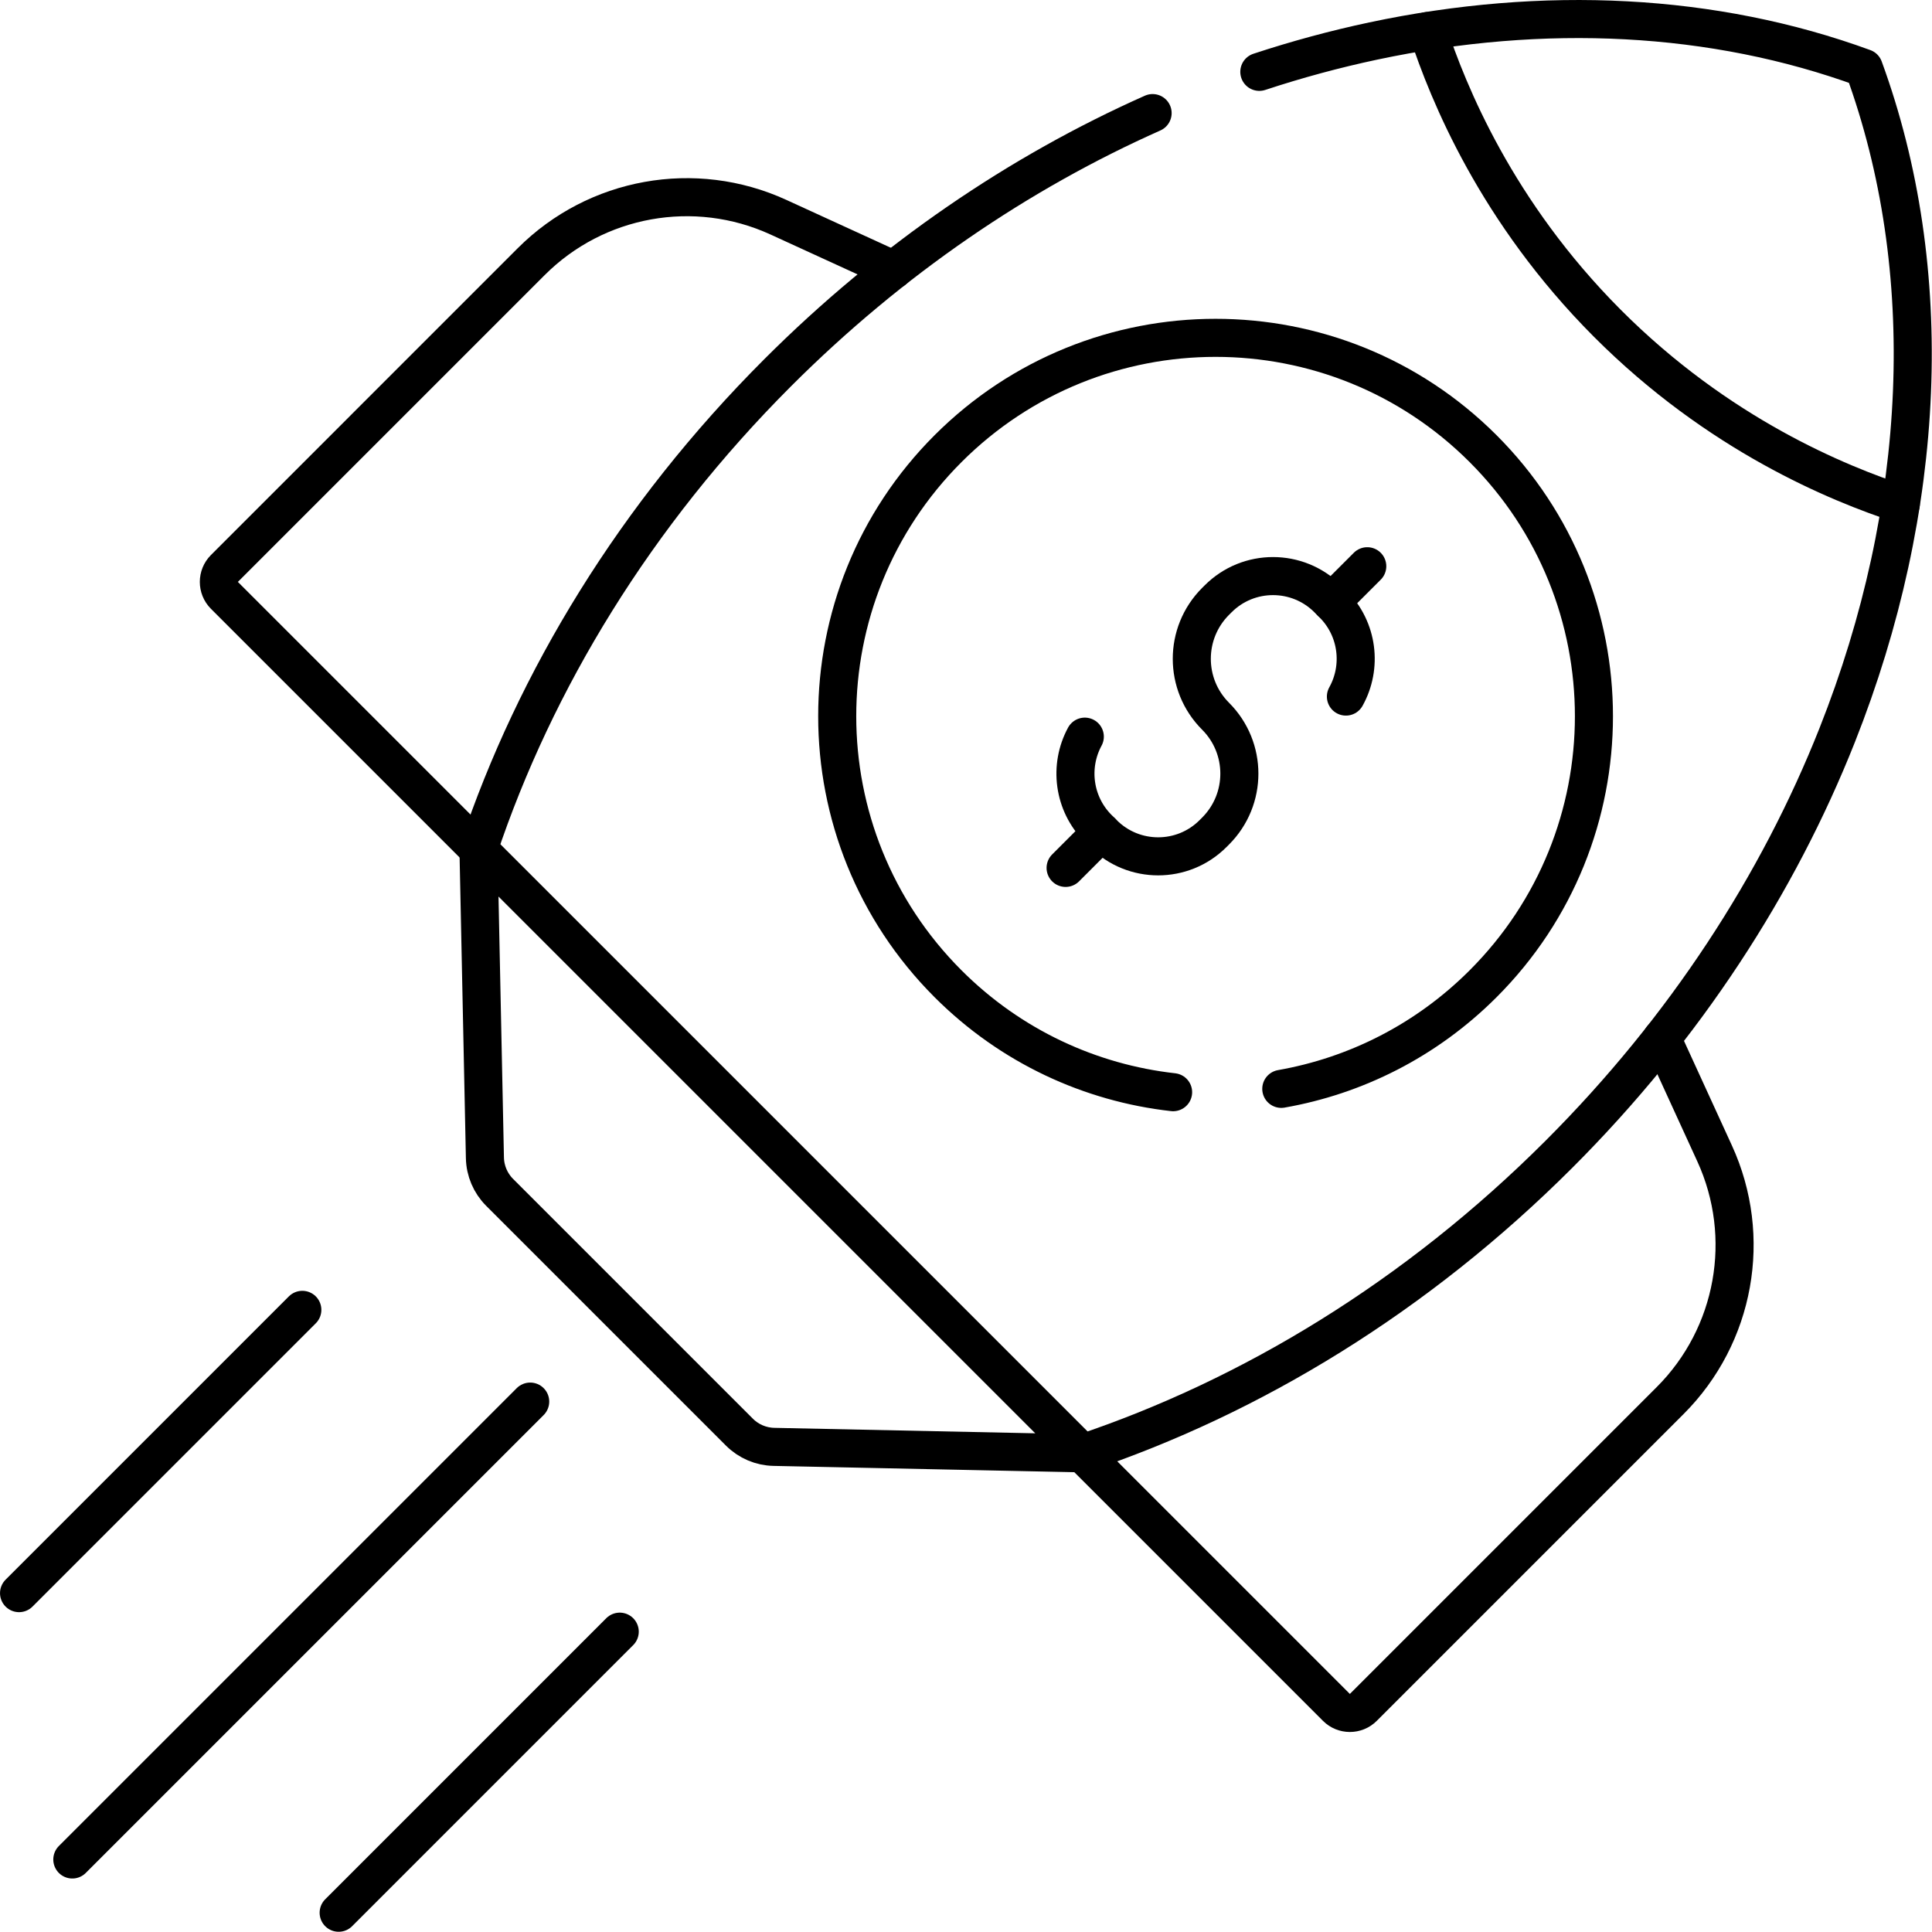
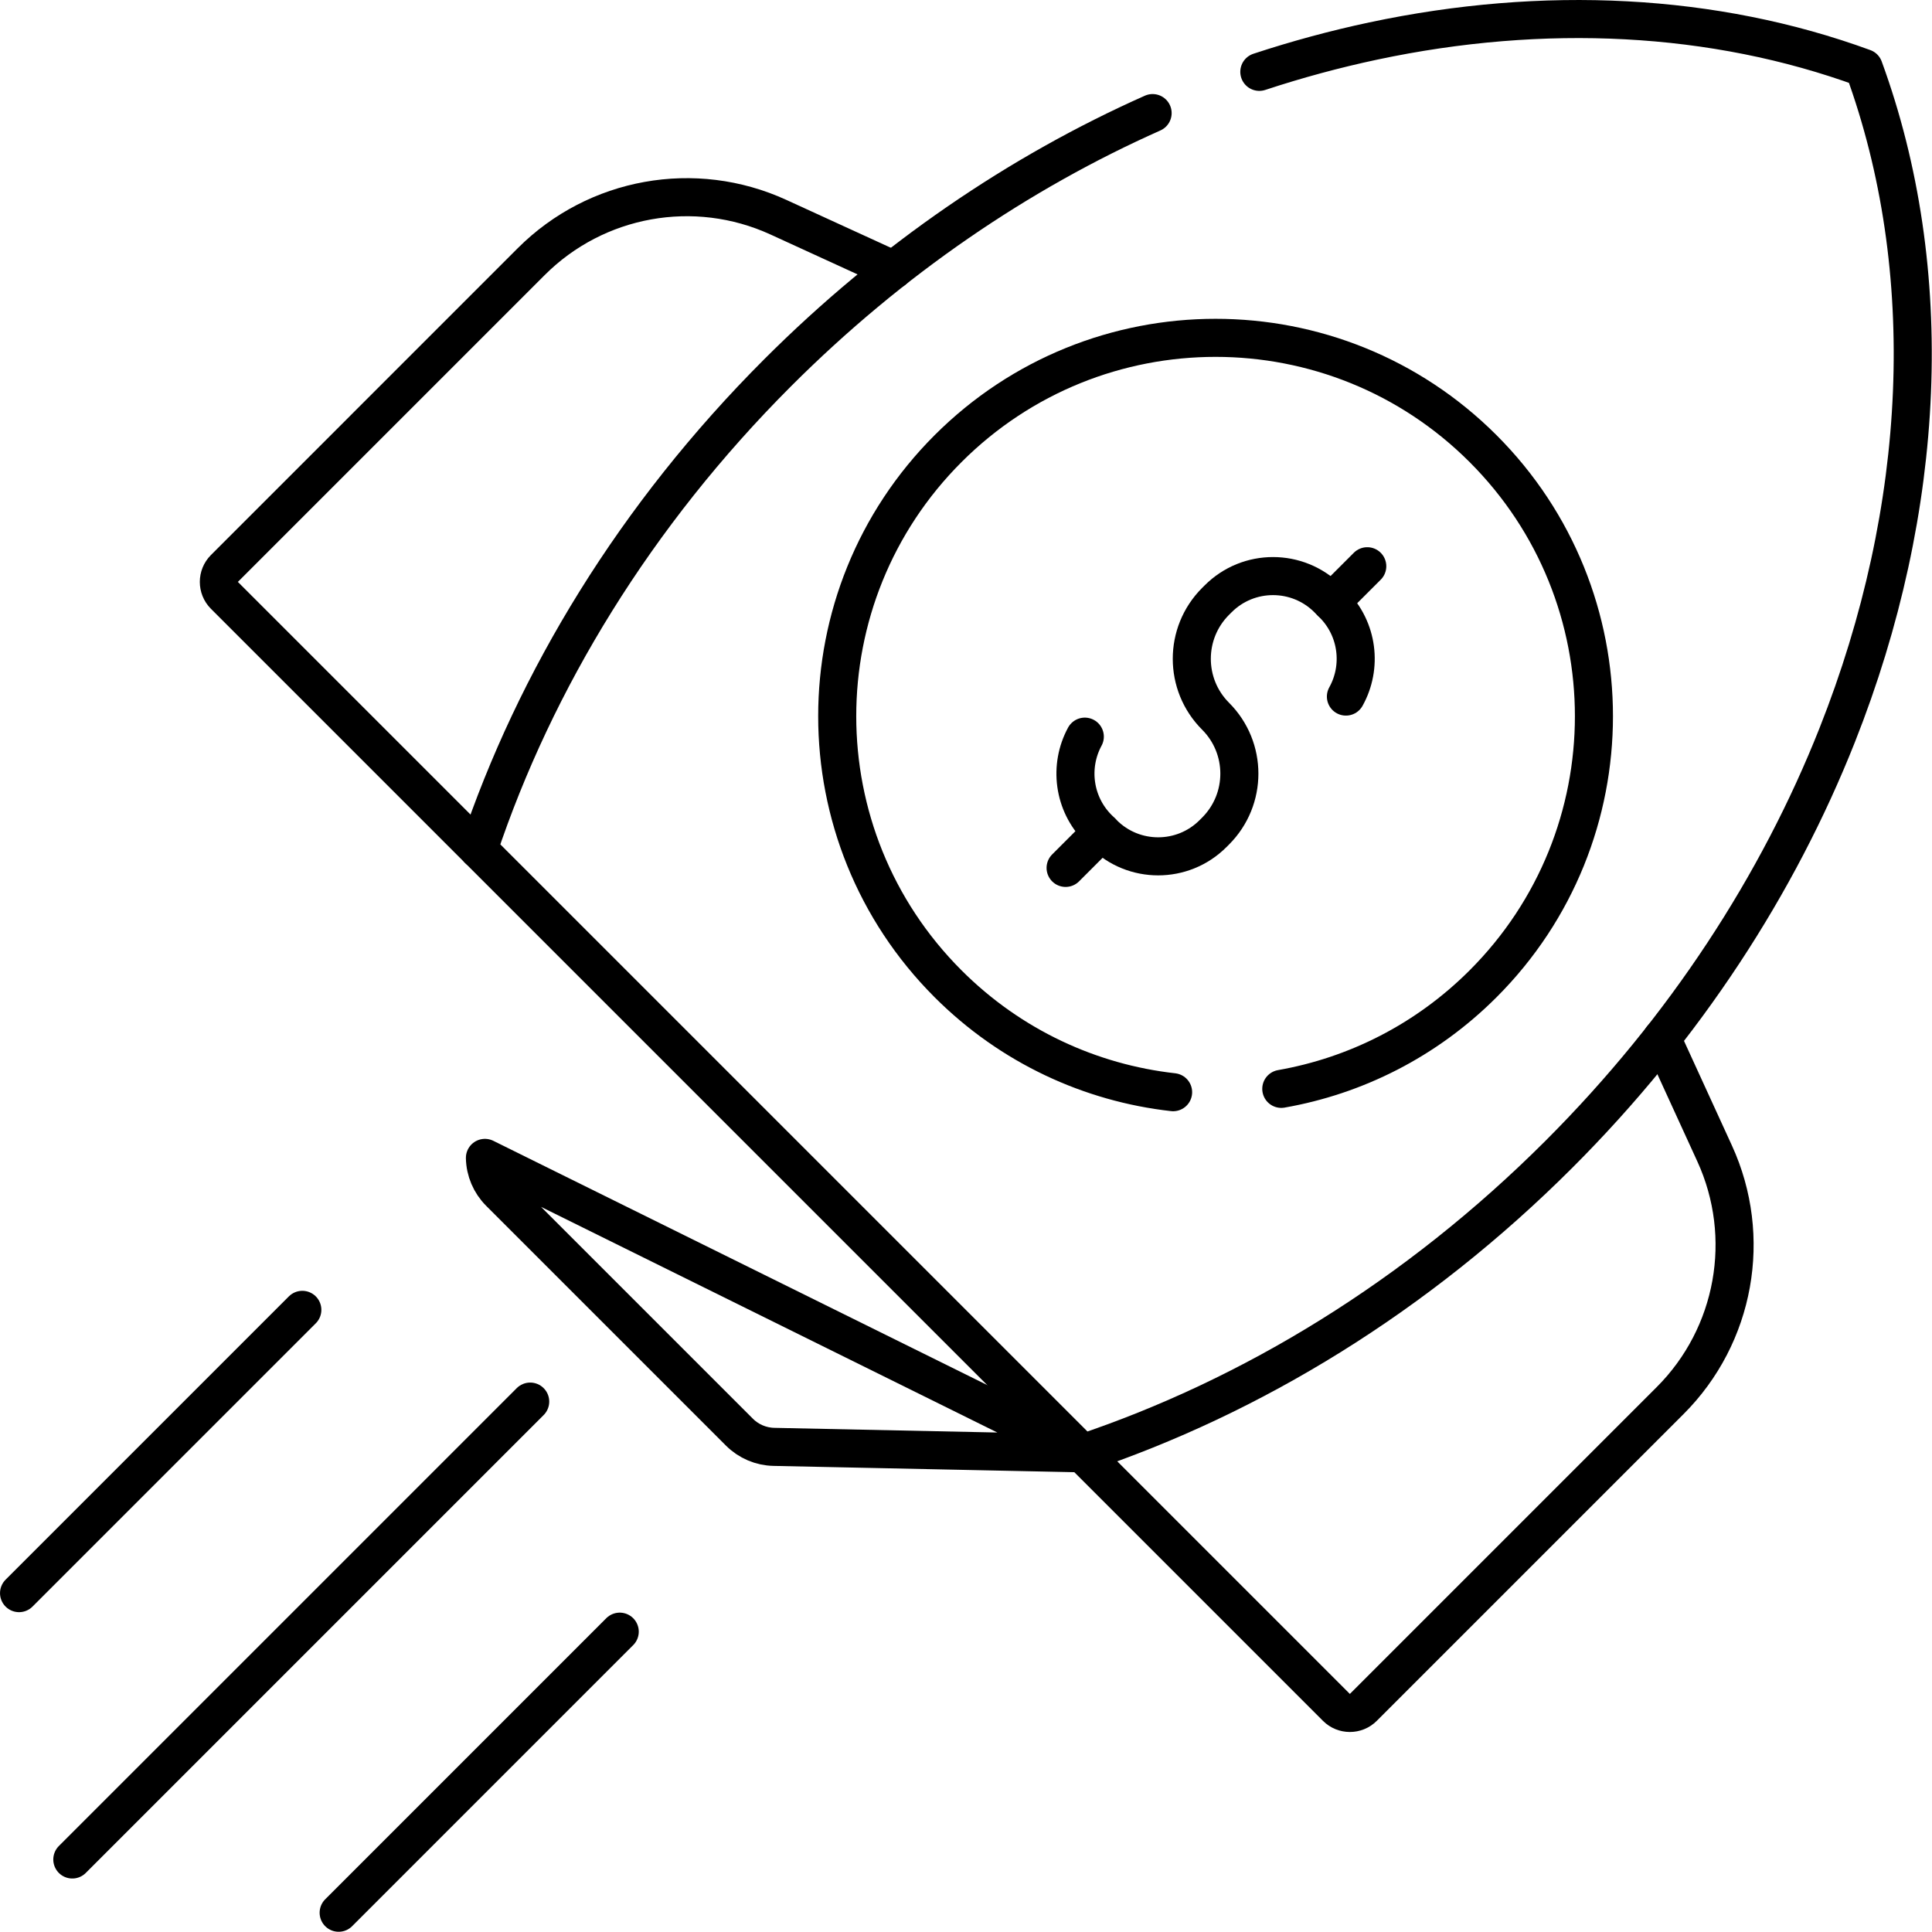
<svg xmlns="http://www.w3.org/2000/svg" width="100%" height="100%" viewBox="0 0 205 205" version="1.1" xml:space="preserve" style="fill-rule:evenodd;clip-rule:evenodd;stroke-linecap:round;stroke-linejoin:round;stroke-miterlimit:10;">
  <g id="g1770" transform="matrix(0.92,0,0,-0.92,-1.011,205.989)">
    <g>
      <g id="g1772">
        <g id="g1774">
          <g id="g1780" transform="matrix(1,0,0,1,90.356,57.027)">
-             <path id="path1782" d="M0,0C-1.494,0.031 -2.918,0.639 -3.974,1.695L-17.72,15.441L-31.634,29.355C-32.691,30.412 -33.298,31.836 -33.329,33.33L-34.071,68.903L35.577,-0.745L0,0Z" style="fill:none;fill-rule:nonzero;stroke:black;stroke-width:4.39px;" />
+             <path id="path1782" d="M0,0C-1.494,0.031 -2.918,0.639 -3.974,1.695L-17.72,15.441L-31.634,29.355C-32.691,30.412 -33.298,31.836 -33.329,33.33L35.577,-0.745L0,0Z" style="fill:none;fill-rule:nonzero;stroke:black;stroke-width:4.39px;" />
          </g>
          <g id="g1784" transform="matrix(1,0,0,1,192.771,104.146)">
            <path id="path1786" d="M0,0L6.082,-13.277C10.496,-22.914 8.452,-34.28 0.957,-41.775L-34.432,-77.164C-35.29,-78.022 -36.681,-78.022 -37.539,-77.164L-66.838,-47.865" style="fill:none;fill-rule:nonzero;stroke:black;stroke-width:4.39px;" />
          </g>
          <g id="g1788" transform="matrix(1,0,0,1,104.147,192.772)">
            <path id="path1790" d="M0,0L-13.278,6.082C-22.915,10.496 -34.28,8.452 -41.776,0.957L-77.164,-34.432C-78.022,-35.29 -78.022,-36.681 -77.164,-37.539L-47.862,-66.842" style="fill:none;fill-rule:nonzero;stroke:black;stroke-width:4.39px;" />
          </g>
          <g id="g1792" transform="matrix(1,0,0,1,134.035,210.858)">
            <path id="path1794" d="M0,0C-15.362,-6.832 -30.153,-16.852 -43.243,-29.942C-59.647,-46.345 -71.217,-65.411 -77.75,-84.928L-8.101,-154.576C11.415,-148.044 30.477,-136.469 46.88,-120.066C61.408,-105.538 72.147,-88.925 78.95,-71.76C89.333,-45.567 90.55,-18.088 82.026,5.204C64.726,11.537 45.111,12.491 25.431,8.309C21.052,7.378 16.669,6.194 12.307,4.756" style="fill:none;fill-rule:nonzero;stroke:black;stroke-width:4.39px;" />
          </g>
          <g id="g1796" transform="matrix(1,0,0,1,136.399,97.933)">
            <path id="path1798" d="M0,0C-9.484,1.065 -18.686,5.234 -25.959,12.508C-43.001,29.549 -43.001,57.18 -25.959,74.222C-8.917,91.264 18.713,91.264 35.754,74.222C52.796,57.18 52.796,29.549 35.754,12.508C29.169,5.922 21.002,1.881 12.476,0.385" style="fill:none;fill-rule:nonzero;stroke:black;stroke-width:4.39px;" />
          </g>
          <g id="g1800" transform="matrix(1,0,0,1,156.329,143.563)">
            <path id="path1802" d="M0,0C1.9,3.405 1.403,7.789 -1.491,10.683L-2.083,11.275C-5.577,14.769 -11.242,14.769 -14.735,11.275L-15.032,10.979C-18.69,7.321 -18.69,1.391 -15.032,-2.266C-11.374,-5.923 -11.374,-11.853 -15.032,-15.511L-15.329,-15.808C-18.822,-19.301 -24.487,-19.301 -27.98,-15.808L-28.574,-15.214C-31.442,-12.346 -31.955,-8.015 -30.114,-4.623" style="fill:none;fill-rule:nonzero;stroke:black;stroke-width:4.39px;" />
          </g>
          <g id="g1804" transform="matrix(1,0,0,1,158.792,158.595)">
            <path id="path1806" d="M0,0L-4.152,-4.151" style="fill:none;fill-rule:nonzero;stroke:black;stroke-width:4.39px;" />
          </g>
          <g id="g1808" transform="matrix(1,0,0,1,128.151,127.954)">
            <path id="path1810" d="M0,0L-4.152,-4.152" style="fill:none;fill-rule:nonzero;stroke:black;stroke-width:4.39px;" />
          </g>
          <g id="g1812" transform="matrix(1,0,0,1,62.249,62.249)">
            <path id="path1814" d="M0,0L-52.81,-52.81" style="fill:none;fill-rule:nonzero;stroke:black;stroke-width:4.39px;" />
          </g>
          <g id="g1816" transform="matrix(1,0,0,1,35.968,72.831)">
            <path id="path1818" d="M0,0L-32.672,-32.673" style="fill:none;fill-rule:nonzero;stroke:black;stroke-width:4.39px;" />
          </g>
          <g id="g1820" transform="matrix(1,0,0,1,72.576,35.714)">
            <path id="path1822" d="M0,0L-32.418,-32.418" style="fill:none;fill-rule:nonzero;stroke:black;stroke-width:4.39px;" />
          </g>
          <g id="g1824" transform="matrix(1,0,0,1,165.768,220.327)">
-             <path id="path1826" d="M0,0C2.362,-7.182 7.919,-20.873 20.678,-33.677C33.554,-46.596 47.37,-52.197 54.562,-54.562" style="fill:none;fill-rule:nonzero;stroke:black;stroke-width:4.39px;" />
-           </g>
+             </g>
        </g>
      </g>
    </g>
  </g>
</svg>